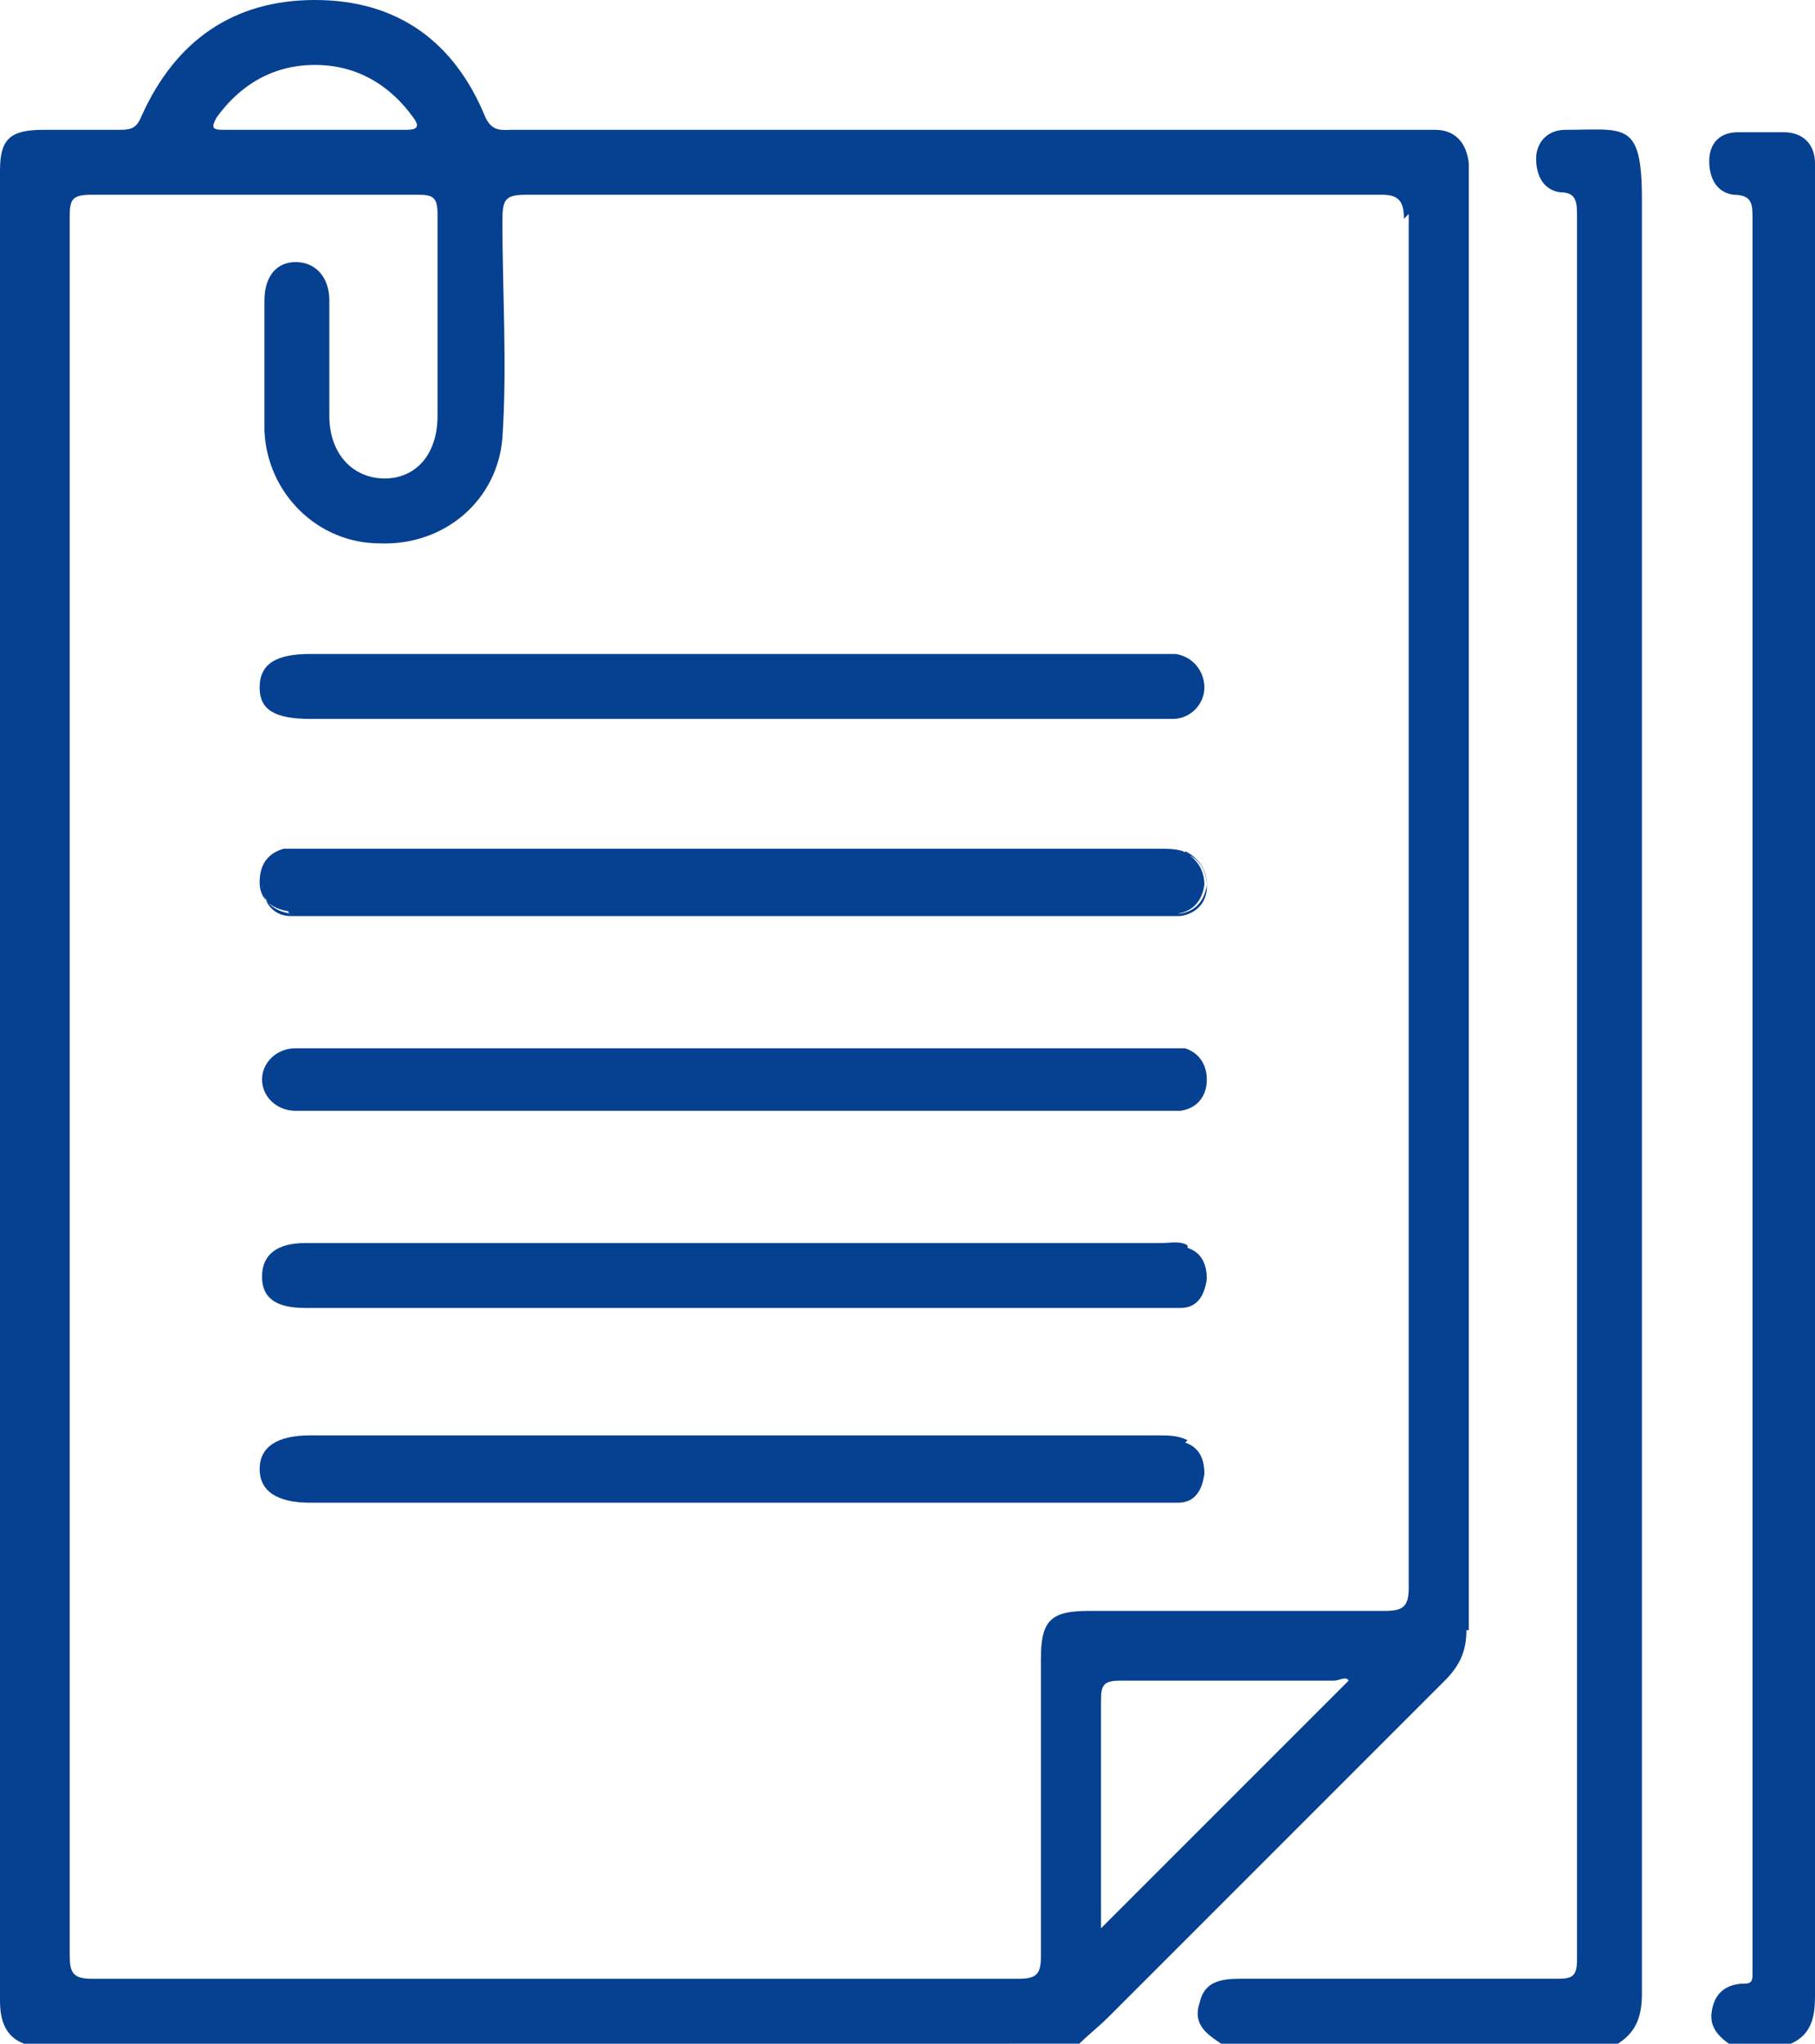
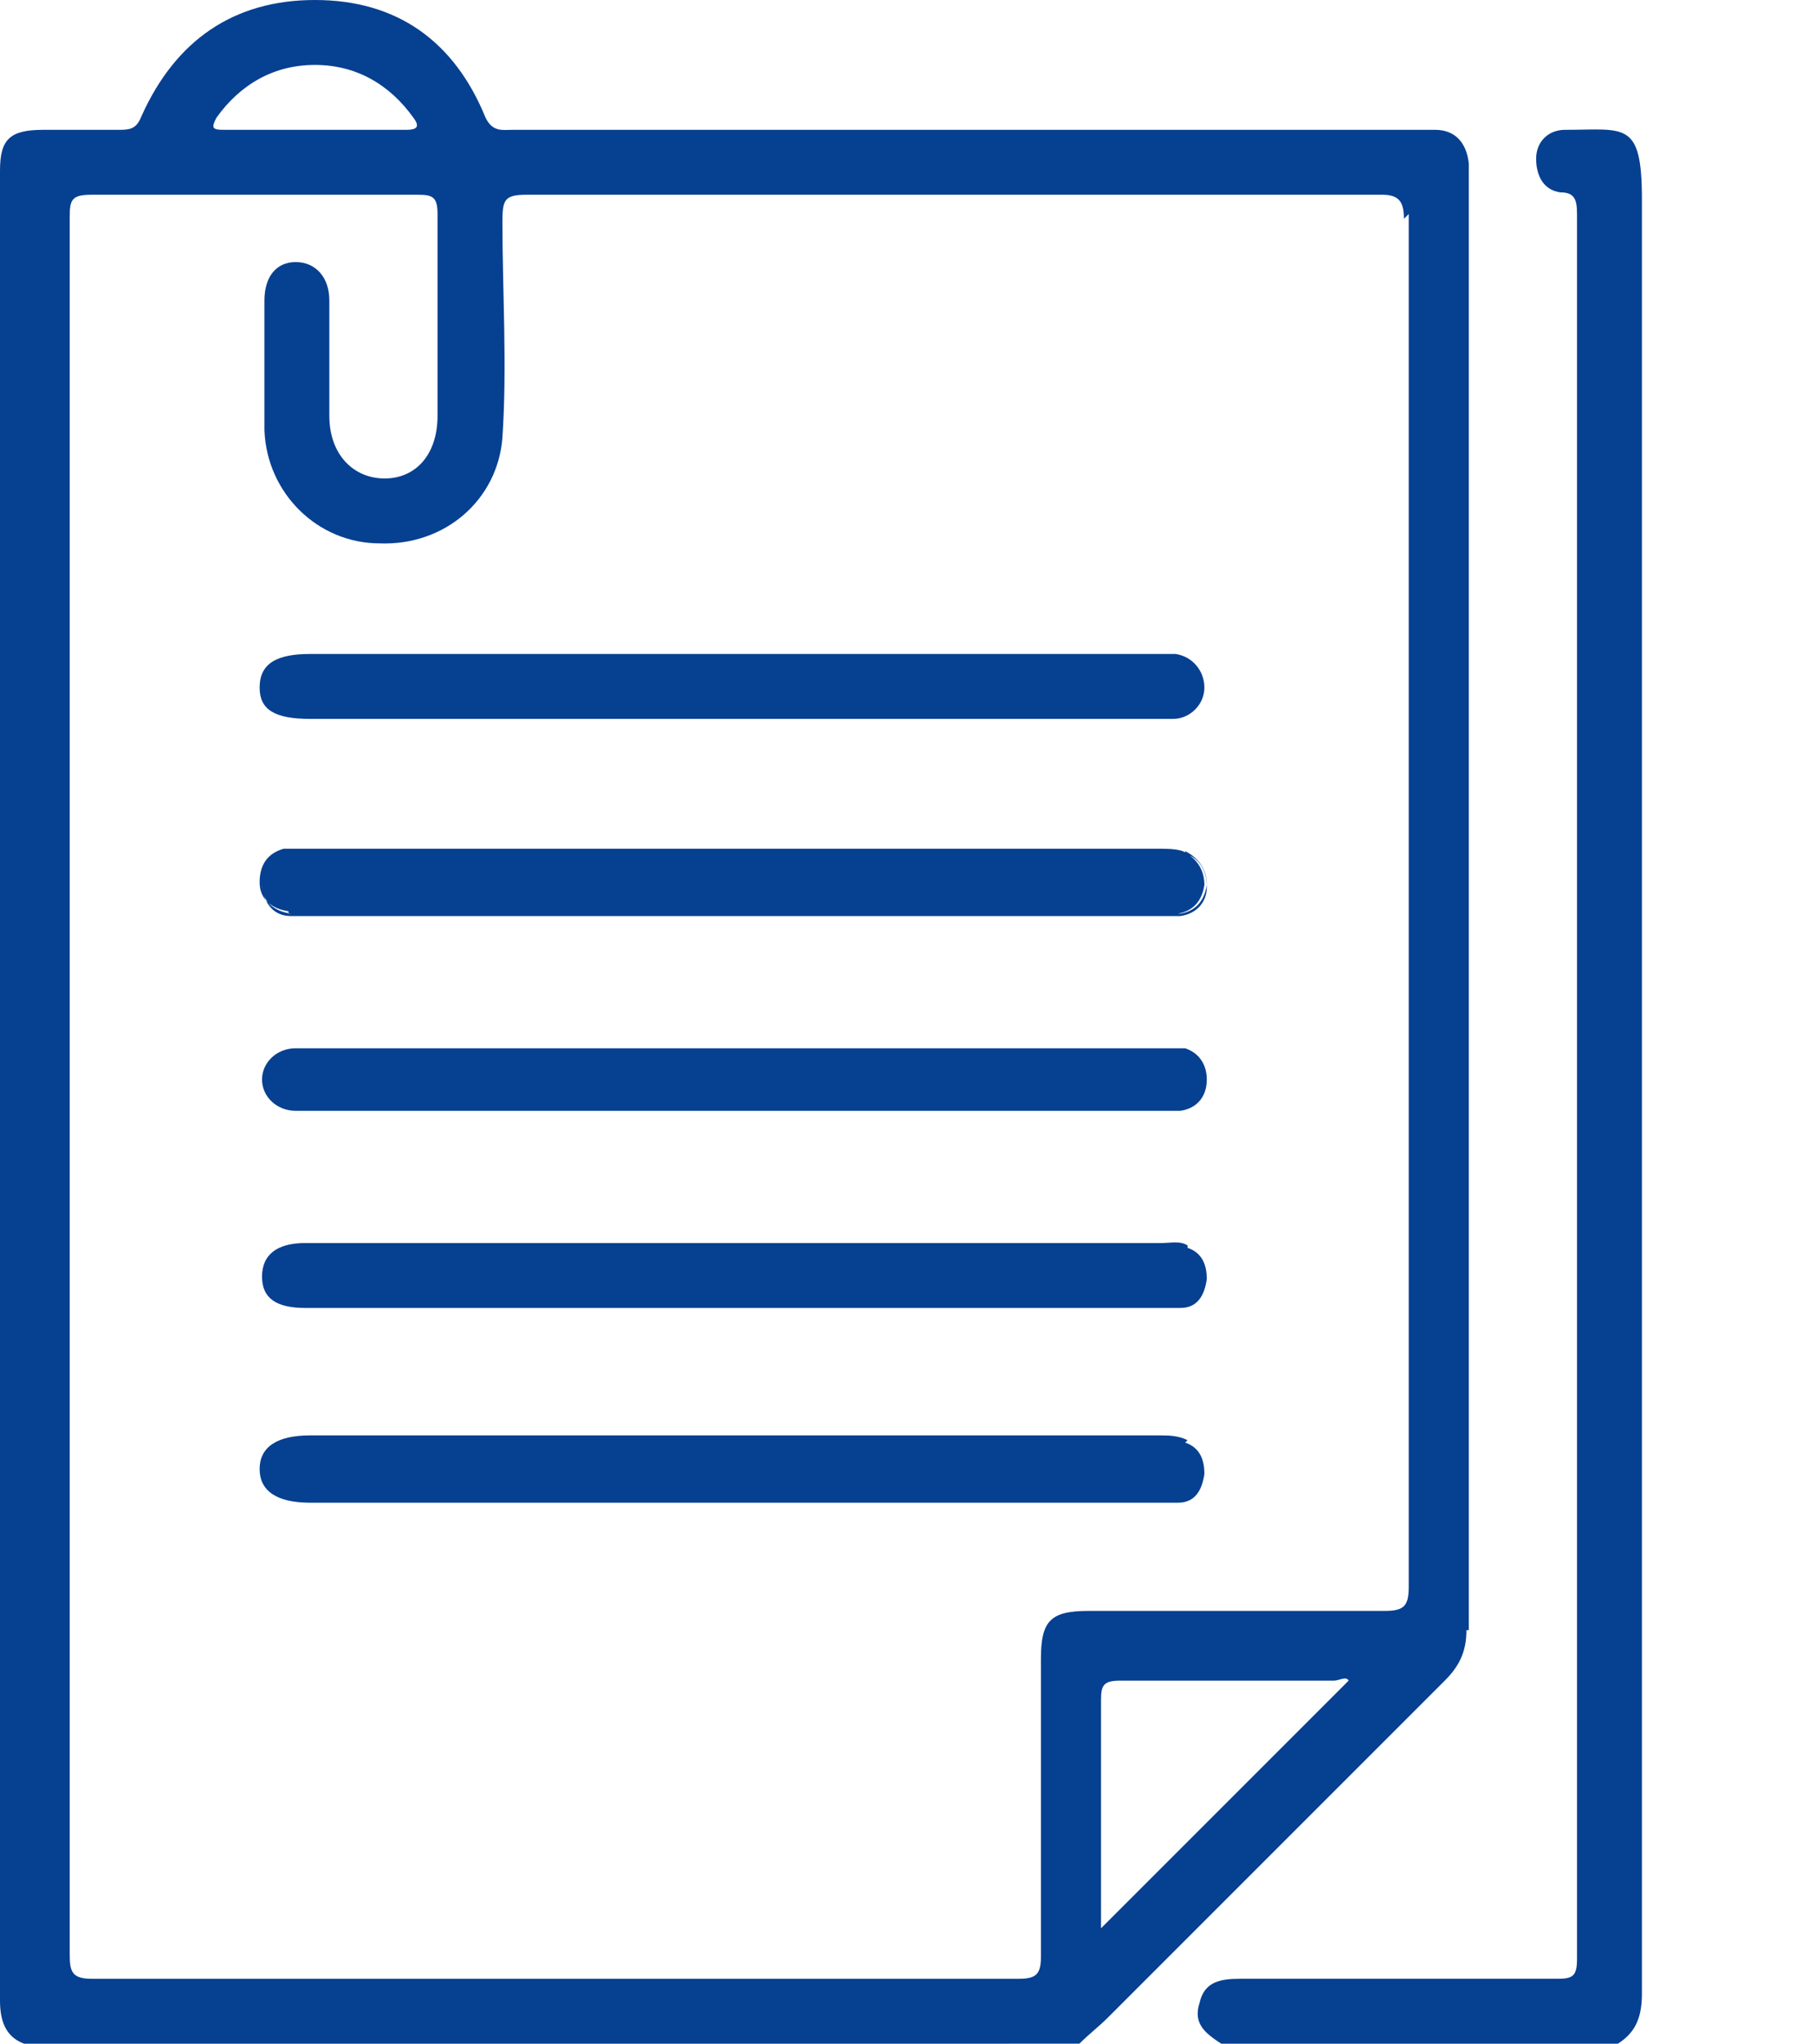
<svg xmlns="http://www.w3.org/2000/svg" id="Calque_1" version="1.1" viewBox="0 0 75.5 85">
  <defs>
    <style>
      .st0 {
        fill: #064091;
      }
    </style>
  </defs>
-   <path class="st0" d="M10.9,36.8c0-.7.3-1.2,1-1.4.3,0,.6,0,.9,0,11.8,0,23.7,0,35.5,0,.3,0,.7,0,1,.1.6.2.9.7.9,1.4,0,.6-.4,1.1-1.1,1.2-.3,0-.6,0-.8,0-5.9,0-11.8,0-17.8,0-5.8,0-11.7,0-17.5,0-.3,0-.6,0-.9,0-.7,0-1.1-.5-1.2-1.2ZM49.4,59.9c-.4-.2-.8-.2-1.2-.2H12.9c-1.4,0-2.1.5-2.1,1.4,0,.9.7,1.4,2.1,1.4h17.6c5.8,0,11.6,0,17.4,0,.4,0,.7,0,1.1,0,.7,0,1-.5,1.1-1.2,0-.6-.2-1.1-.8-1.3ZM49.4,51.8c-.3-.2-.7-.1-1.1-.1-11.9,0-23.7,0-35.6,0-1.2,0-1.8.5-1.8,1.4,0,.9.6,1.3,1.8,1.3.2,0,.4,0,.7,0h17.2c5.8,0,11.7,0,17.5,0,.3,0,.7,0,1,0,.7,0,1-.5,1.1-1.2,0-.6-.2-1.1-.8-1.3ZM12.3,46.2c.3,0,.6,0,.9,0h17.3c5.9,0,11.7,0,17.6,0,.3,0,.7,0,1,0,.7-.1,1.1-.6,1.1-1.3,0-.6-.3-1.1-.9-1.3-.4,0-.8,0-1.1,0-11.7,0-23.5,0-35.2,0s-.4,0-.6,0c-.8,0-1.4.6-1.4,1.3,0,.7.6,1.3,1.4,1.3ZM49,27.2c-.3,0-.6,0-.8,0H12.9c-1.4,0-2.1.4-2.1,1.4,0,.9.6,1.3,2.1,1.3h35.2c.3,0,.5,0,.7,0,.7,0,1.3-.6,1.3-1.3,0-.7-.5-1.3-1.2-1.4ZM61,67.8c0,.9-.3,1.5-.9,2.1-4.7,4.7-9.4,9.4-14,14-.4.4-.8.7-1.2,1.1H1c-.8-.3-1-1-1-1.8C0,57.9,0,32.5,0,7.1c0-1.3.4-1.7,1.8-1.7,1.1,0,2.2,0,3.2,0,.5,0,.7-.1.9-.6C7.3,1.7,9.7,0,13.1,0c3.4,0,5.8,1.7,7.1,4.9.3.6.7.5,1.1.5h37.5c.3,0,.6,0,.9,0,.8,0,1.3.5,1.4,1.4,0,.2,0,.4,0,.6,0,20.1,0,40.3,0,60.4ZM9.2,5.4c1.3,0,2.5,0,3.8,0h0c1.3,0,2.6,0,3.9,0,.4,0,.6-.1.3-.5-1-1.4-2.4-2.2-4.1-2.2-1.7,0-3.1.8-4.1,2.2-.2.4-.2.5.3.5ZM56.1,69.9c-.1-.2-.4,0-.6,0-3,0-5.9,0-8.9,0-.7,0-.8.2-.8.8,0,3,0,5.9,0,8.9,0,.2,0,.4,0,.6,3.4-3.4,6.8-6.8,10.2-10.2ZM58.4,9.1c0-.7-.2-1-.9-1-11.9,0-23.8,0-35.6,0-.9,0-1,.2-1,1.1,0,3,.2,6,0,9-.2,2.6-2.4,4.5-5.1,4.4-2.6,0-4.7-2.1-4.8-4.7,0-1.8,0-3.6,0-5.4,0-1,.5-1.6,1.3-1.6.8,0,1.4.6,1.4,1.6,0,1.6,0,3.2,0,4.8,0,1.6,1,2.6,2.3,2.6,1.3,0,2.2-1,2.2-2.6,0-2.8,0-5.6,0-8.4,0-.7-.2-.8-.8-.8-4.5,0-9.1,0-13.6,0-.8,0-.9.2-.9.9,0,12,0,24.1,0,36.1,0,12.1,0,24.1,0,36.2,0,.7.1,1,.9,1,12.9,0,25.8,0,38.6,0,.7,0,.9-.2.9-.9,0-4.1,0-8.3,0-12.4,0-1.6.4-2,2-2,4.1,0,8.2,0,12.3,0,.8,0,1-.2,1-1,0-19,0-38.1,0-57.1ZM67.3,85c.8-.5,1-1.2,1-2.1,0-24.9,0-49.7,0-74.6,0-3.3-.7-2.9-3.2-2.9,0,0,0,0,0,0-.7,0-1.2.5-1.2,1.2,0,.7.3,1.3,1,1.4.6,0,.7.3.7.9,0,24.2,0,48.4,0,72.6,0,.7-.2.8-.8.8-4.4,0-8.8,0-13.2,0-.8,0-1.5.1-1.7,1-.3.9.3,1.3.9,1.7h16.6ZM74.5,85c.9-.4,1-1.2,1-2,0-25.2,0-50.3,0-75.5,0-.2,0-.5,0-.7,0-.8-.5-1.3-1.3-1.3-.6,0-1.3,0-1.9,0-.8,0-1.2.5-1.2,1.2,0,.7.3,1.3,1,1.4.8,0,.8.4.8,1,0,24.1,0,48.2,0,72.4,0,.2,0,.4,0,.6,0,.2,0,.4-.3.4-.8,0-1.3.4-1.4,1.2-.1.7.4,1.1,1,1.5h2.5ZM12,38c.3,0,.6,0,.9,0,5.8,0,11.7,0,17.5,0,5.9,0,11.8,0,17.8,0,.3,0,.6,0,.8,0,.6-.1,1-.5,1.1-1.2,0-.6-.3-1.1-.9-1.4-.3-.1-.7-.1-1-.1-11.8,0-23.7,0-35.5,0-.3,0-.6,0-.9,0-.7.2-1,.7-1,1.4,0,.7.5,1.1,1.2,1.2ZM49.4,59.9c-.4-.2-.8-.2-1.2-.2H12.9c-1.4,0-2.1.5-2.1,1.4,0,.9.7,1.4,2.1,1.4h17.6c5.8,0,11.6,0,17.4,0,.4,0,.7,0,1.1,0,.7,0,1-.5,1.1-1.2,0-.6-.2-1.1-.8-1.3ZM49.4,51.8c-.3-.2-.7-.1-1.1-.1-11.9,0-23.7,0-35.6,0-1.2,0-1.8.5-1.8,1.4,0,.9.6,1.3,1.8,1.3.2,0,.4,0,.7,0h17.2c5.8,0,11.7,0,17.5,0,.3,0,.7,0,1,0,.7,0,1-.5,1.1-1.2,0-.6-.2-1.1-.8-1.3ZM12.3,46.2c.3,0,.6,0,.9,0h17.3c5.9,0,11.7,0,17.6,0,.3,0,.7,0,1,0,.7-.1,1.1-.6,1.1-1.3,0-.6-.3-1.1-.9-1.3-.4,0-.8,0-1.1,0-11.7,0-23.5,0-35.2,0s-.4,0-.6,0c-.8,0-1.4.6-1.4,1.3,0,.7.6,1.3,1.4,1.3ZM12.9,29.9h35.2c.3,0,.5,0,.7,0,.7,0,1.3-.6,1.3-1.3,0-.7-.5-1.3-1.2-1.4-.3,0-.6,0-.8,0H12.9c-1.4,0-2.1.4-2.1,1.4,0,.9.6,1.3,2.1,1.3ZM49.2,43.6c-.4,0-.8,0-1.1,0-11.7,0-23.5,0-35.2,0s-.4,0-.6,0c-.8,0-1.4.6-1.4,1.3,0,.7.6,1.3,1.4,1.3.3,0,.6,0,.9,0h17.3c5.9,0,11.7,0,17.6,0,.3,0,.7,0,1,0,.7-.1,1.1-.6,1.1-1.3,0-.6-.3-1.1-.9-1.3ZM49,27.2c-.3,0-.6,0-.8,0H12.9c-1.4,0-2.1.4-2.1,1.4,0,.9.6,1.3,2.1,1.3h35.2c.3,0,.5,0,.7,0,.7,0,1.3-.6,1.3-1.3,0-.7-.5-1.3-1.2-1.4ZM49.3,35.5c-.3-.1-.7-.1-1-.1-11.8,0-23.7,0-35.5,0-.3,0-.6,0-.9,0-.7.2-1,.7-1,1.4,0,.7.5,1.1,1.2,1.2.3,0,.6,0,.9,0,5.8,0,11.7,0,17.5,0,5.9,0,11.8,0,17.8,0,.3,0,.6,0,.8,0,.6-.1,1-.5,1.1-1.2,0-.6-.3-1.1-.9-1.4ZM49.4,51.8c-.3-.2-.7-.1-1.1-.1-11.9,0-23.7,0-35.6,0-1.2,0-1.8.5-1.8,1.4,0,.9.6,1.3,1.8,1.3.2,0,.4,0,.7,0h17.2c5.8,0,11.7,0,17.5,0,.3,0,.7,0,1,0,.7,0,1-.5,1.1-1.2,0-.6-.2-1.1-.8-1.3ZM49.4,59.9c-.4-.2-.8-.2-1.2-.2H12.9c-1.4,0-2.1.5-2.1,1.4,0,.9.7,1.4,2.1,1.4h17.6c5.8,0,11.6,0,17.4,0,.4,0,.7,0,1.1,0,.7,0,1-.5,1.1-1.2,0-.6-.2-1.1-.8-1.3Z" />
+   <path class="st0" d="M10.9,36.8c0-.7.3-1.2,1-1.4.3,0,.6,0,.9,0,11.8,0,23.7,0,35.5,0,.3,0,.7,0,1,.1.6.2.9.7.9,1.4,0,.6-.4,1.1-1.1,1.2-.3,0-.6,0-.8,0-5.9,0-11.8,0-17.8,0-5.8,0-11.7,0-17.5,0-.3,0-.6,0-.9,0-.7,0-1.1-.5-1.2-1.2ZM49.4,59.9c-.4-.2-.8-.2-1.2-.2H12.9c-1.4,0-2.1.5-2.1,1.4,0,.9.7,1.4,2.1,1.4h17.6c5.8,0,11.6,0,17.4,0,.4,0,.7,0,1.1,0,.7,0,1-.5,1.1-1.2,0-.6-.2-1.1-.8-1.3ZM49.4,51.8c-.3-.2-.7-.1-1.1-.1-11.9,0-23.7,0-35.6,0-1.2,0-1.8.5-1.8,1.4,0,.9.6,1.3,1.8,1.3.2,0,.4,0,.7,0h17.2c5.8,0,11.7,0,17.5,0,.3,0,.7,0,1,0,.7,0,1-.5,1.1-1.2,0-.6-.2-1.1-.8-1.3ZM12.3,46.2c.3,0,.6,0,.9,0h17.3c5.9,0,11.7,0,17.6,0,.3,0,.7,0,1,0,.7-.1,1.1-.6,1.1-1.3,0-.6-.3-1.1-.9-1.3-.4,0-.8,0-1.1,0-11.7,0-23.5,0-35.2,0s-.4,0-.6,0c-.8,0-1.4.6-1.4,1.3,0,.7.6,1.3,1.4,1.3ZM49,27.2c-.3,0-.6,0-.8,0H12.9c-1.4,0-2.1.4-2.1,1.4,0,.9.6,1.3,2.1,1.3h35.2c.3,0,.5,0,.7,0,.7,0,1.3-.6,1.3-1.3,0-.7-.5-1.3-1.2-1.4ZM61,67.8c0,.9-.3,1.5-.9,2.1-4.7,4.7-9.4,9.4-14,14-.4.4-.8.7-1.2,1.1H1c-.8-.3-1-1-1-1.8C0,57.9,0,32.5,0,7.1c0-1.3.4-1.7,1.8-1.7,1.1,0,2.2,0,3.2,0,.5,0,.7-.1.9-.6C7.3,1.7,9.7,0,13.1,0c3.4,0,5.8,1.7,7.1,4.9.3.6.7.5,1.1.5h37.5c.3,0,.6,0,.9,0,.8,0,1.3.5,1.4,1.4,0,.2,0,.4,0,.6,0,20.1,0,40.3,0,60.4ZM9.2,5.4c1.3,0,2.5,0,3.8,0h0c1.3,0,2.6,0,3.9,0,.4,0,.6-.1.3-.5-1-1.4-2.4-2.2-4.1-2.2-1.7,0-3.1.8-4.1,2.2-.2.4-.2.5.3.5ZM56.1,69.9c-.1-.2-.4,0-.6,0-3,0-5.9,0-8.9,0-.7,0-.8.2-.8.8,0,3,0,5.9,0,8.9,0,.2,0,.4,0,.6,3.4-3.4,6.8-6.8,10.2-10.2ZM58.4,9.1c0-.7-.2-1-.9-1-11.9,0-23.8,0-35.6,0-.9,0-1,.2-1,1.1,0,3,.2,6,0,9-.2,2.6-2.4,4.5-5.1,4.4-2.6,0-4.7-2.1-4.8-4.7,0-1.8,0-3.6,0-5.4,0-1,.5-1.6,1.3-1.6.8,0,1.4.6,1.4,1.6,0,1.6,0,3.2,0,4.8,0,1.6,1,2.6,2.3,2.6,1.3,0,2.2-1,2.2-2.6,0-2.8,0-5.6,0-8.4,0-.7-.2-.8-.8-.8-4.5,0-9.1,0-13.6,0-.8,0-.9.2-.9.9,0,12,0,24.1,0,36.1,0,12.1,0,24.1,0,36.2,0,.7.1,1,.9,1,12.9,0,25.8,0,38.6,0,.7,0,.9-.2.9-.9,0-4.1,0-8.3,0-12.4,0-1.6.4-2,2-2,4.1,0,8.2,0,12.3,0,.8,0,1-.2,1-1,0-19,0-38.1,0-57.1ZM67.3,85c.8-.5,1-1.2,1-2.1,0-24.9,0-49.7,0-74.6,0-3.3-.7-2.9-3.2-2.9,0,0,0,0,0,0-.7,0-1.2.5-1.2,1.2,0,.7.3,1.3,1,1.4.6,0,.7.3.7.9,0,24.2,0,48.4,0,72.6,0,.7-.2.8-.8.8-4.4,0-8.8,0-13.2,0-.8,0-1.5.1-1.7,1-.3.9.3,1.3.9,1.7h16.6ZM74.5,85h2.5ZM12,38c.3,0,.6,0,.9,0,5.8,0,11.7,0,17.5,0,5.9,0,11.8,0,17.8,0,.3,0,.6,0,.8,0,.6-.1,1-.5,1.1-1.2,0-.6-.3-1.1-.9-1.4-.3-.1-.7-.1-1-.1-11.8,0-23.7,0-35.5,0-.3,0-.6,0-.9,0-.7.2-1,.7-1,1.4,0,.7.5,1.1,1.2,1.2ZM49.4,59.9c-.4-.2-.8-.2-1.2-.2H12.9c-1.4,0-2.1.5-2.1,1.4,0,.9.7,1.4,2.1,1.4h17.6c5.8,0,11.6,0,17.4,0,.4,0,.7,0,1.1,0,.7,0,1-.5,1.1-1.2,0-.6-.2-1.1-.8-1.3ZM49.4,51.8c-.3-.2-.7-.1-1.1-.1-11.9,0-23.7,0-35.6,0-1.2,0-1.8.5-1.8,1.4,0,.9.6,1.3,1.8,1.3.2,0,.4,0,.7,0h17.2c5.8,0,11.7,0,17.5,0,.3,0,.7,0,1,0,.7,0,1-.5,1.1-1.2,0-.6-.2-1.1-.8-1.3ZM12.3,46.2c.3,0,.6,0,.9,0h17.3c5.9,0,11.7,0,17.6,0,.3,0,.7,0,1,0,.7-.1,1.1-.6,1.1-1.3,0-.6-.3-1.1-.9-1.3-.4,0-.8,0-1.1,0-11.7,0-23.5,0-35.2,0s-.4,0-.6,0c-.8,0-1.4.6-1.4,1.3,0,.7.6,1.3,1.4,1.3ZM12.9,29.9h35.2c.3,0,.5,0,.7,0,.7,0,1.3-.6,1.3-1.3,0-.7-.5-1.3-1.2-1.4-.3,0-.6,0-.8,0H12.9c-1.4,0-2.1.4-2.1,1.4,0,.9.6,1.3,2.1,1.3ZM49.2,43.6c-.4,0-.8,0-1.1,0-11.7,0-23.5,0-35.2,0s-.4,0-.6,0c-.8,0-1.4.6-1.4,1.3,0,.7.6,1.3,1.4,1.3.3,0,.6,0,.9,0h17.3c5.9,0,11.7,0,17.6,0,.3,0,.7,0,1,0,.7-.1,1.1-.6,1.1-1.3,0-.6-.3-1.1-.9-1.3ZM49,27.2c-.3,0-.6,0-.8,0H12.9c-1.4,0-2.1.4-2.1,1.4,0,.9.6,1.3,2.1,1.3h35.2c.3,0,.5,0,.7,0,.7,0,1.3-.6,1.3-1.3,0-.7-.5-1.3-1.2-1.4ZM49.3,35.5c-.3-.1-.7-.1-1-.1-11.8,0-23.7,0-35.5,0-.3,0-.6,0-.9,0-.7.2-1,.7-1,1.4,0,.7.5,1.1,1.2,1.2.3,0,.6,0,.9,0,5.8,0,11.7,0,17.5,0,5.9,0,11.8,0,17.8,0,.3,0,.6,0,.8,0,.6-.1,1-.5,1.1-1.2,0-.6-.3-1.1-.9-1.4ZM49.4,51.8c-.3-.2-.7-.1-1.1-.1-11.9,0-23.7,0-35.6,0-1.2,0-1.8.5-1.8,1.4,0,.9.6,1.3,1.8,1.3.2,0,.4,0,.7,0h17.2c5.8,0,11.7,0,17.5,0,.3,0,.7,0,1,0,.7,0,1-.5,1.1-1.2,0-.6-.2-1.1-.8-1.3ZM49.4,59.9c-.4-.2-.8-.2-1.2-.2H12.9c-1.4,0-2.1.5-2.1,1.4,0,.9.7,1.4,2.1,1.4h17.6c5.8,0,11.6,0,17.4,0,.4,0,.7,0,1.1,0,.7,0,1-.5,1.1-1.2,0-.6-.2-1.1-.8-1.3Z" />
</svg>